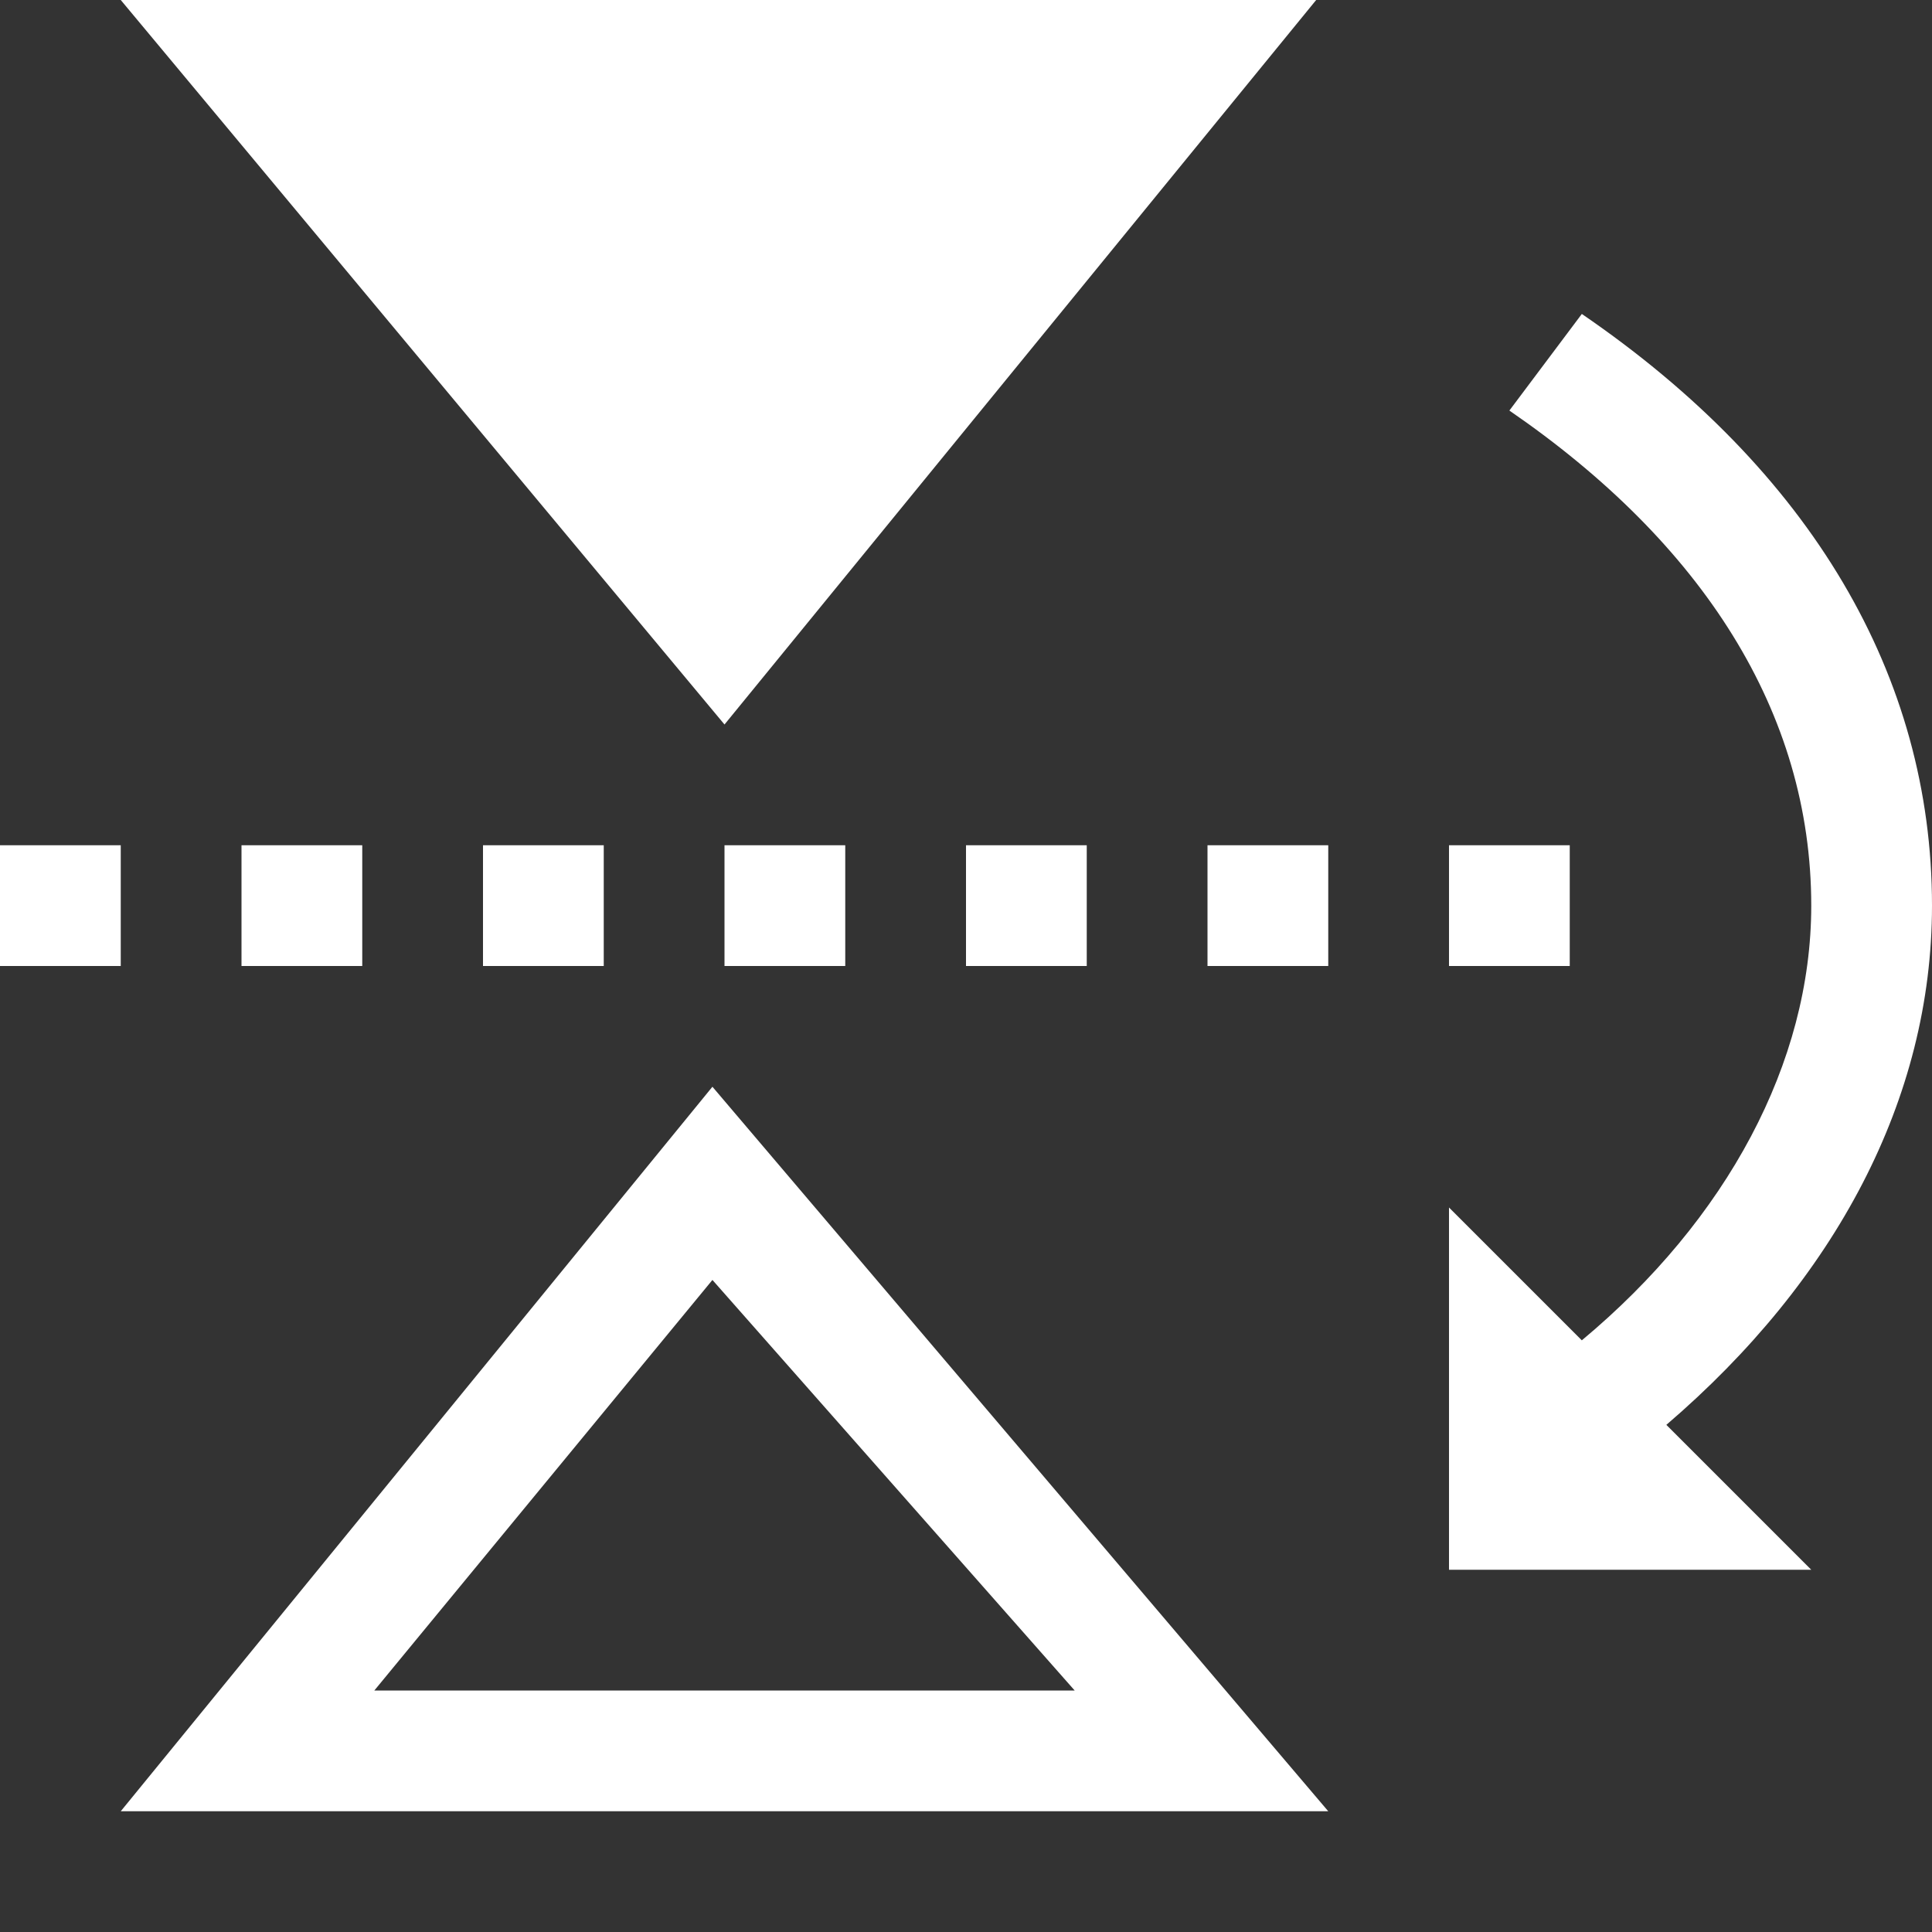
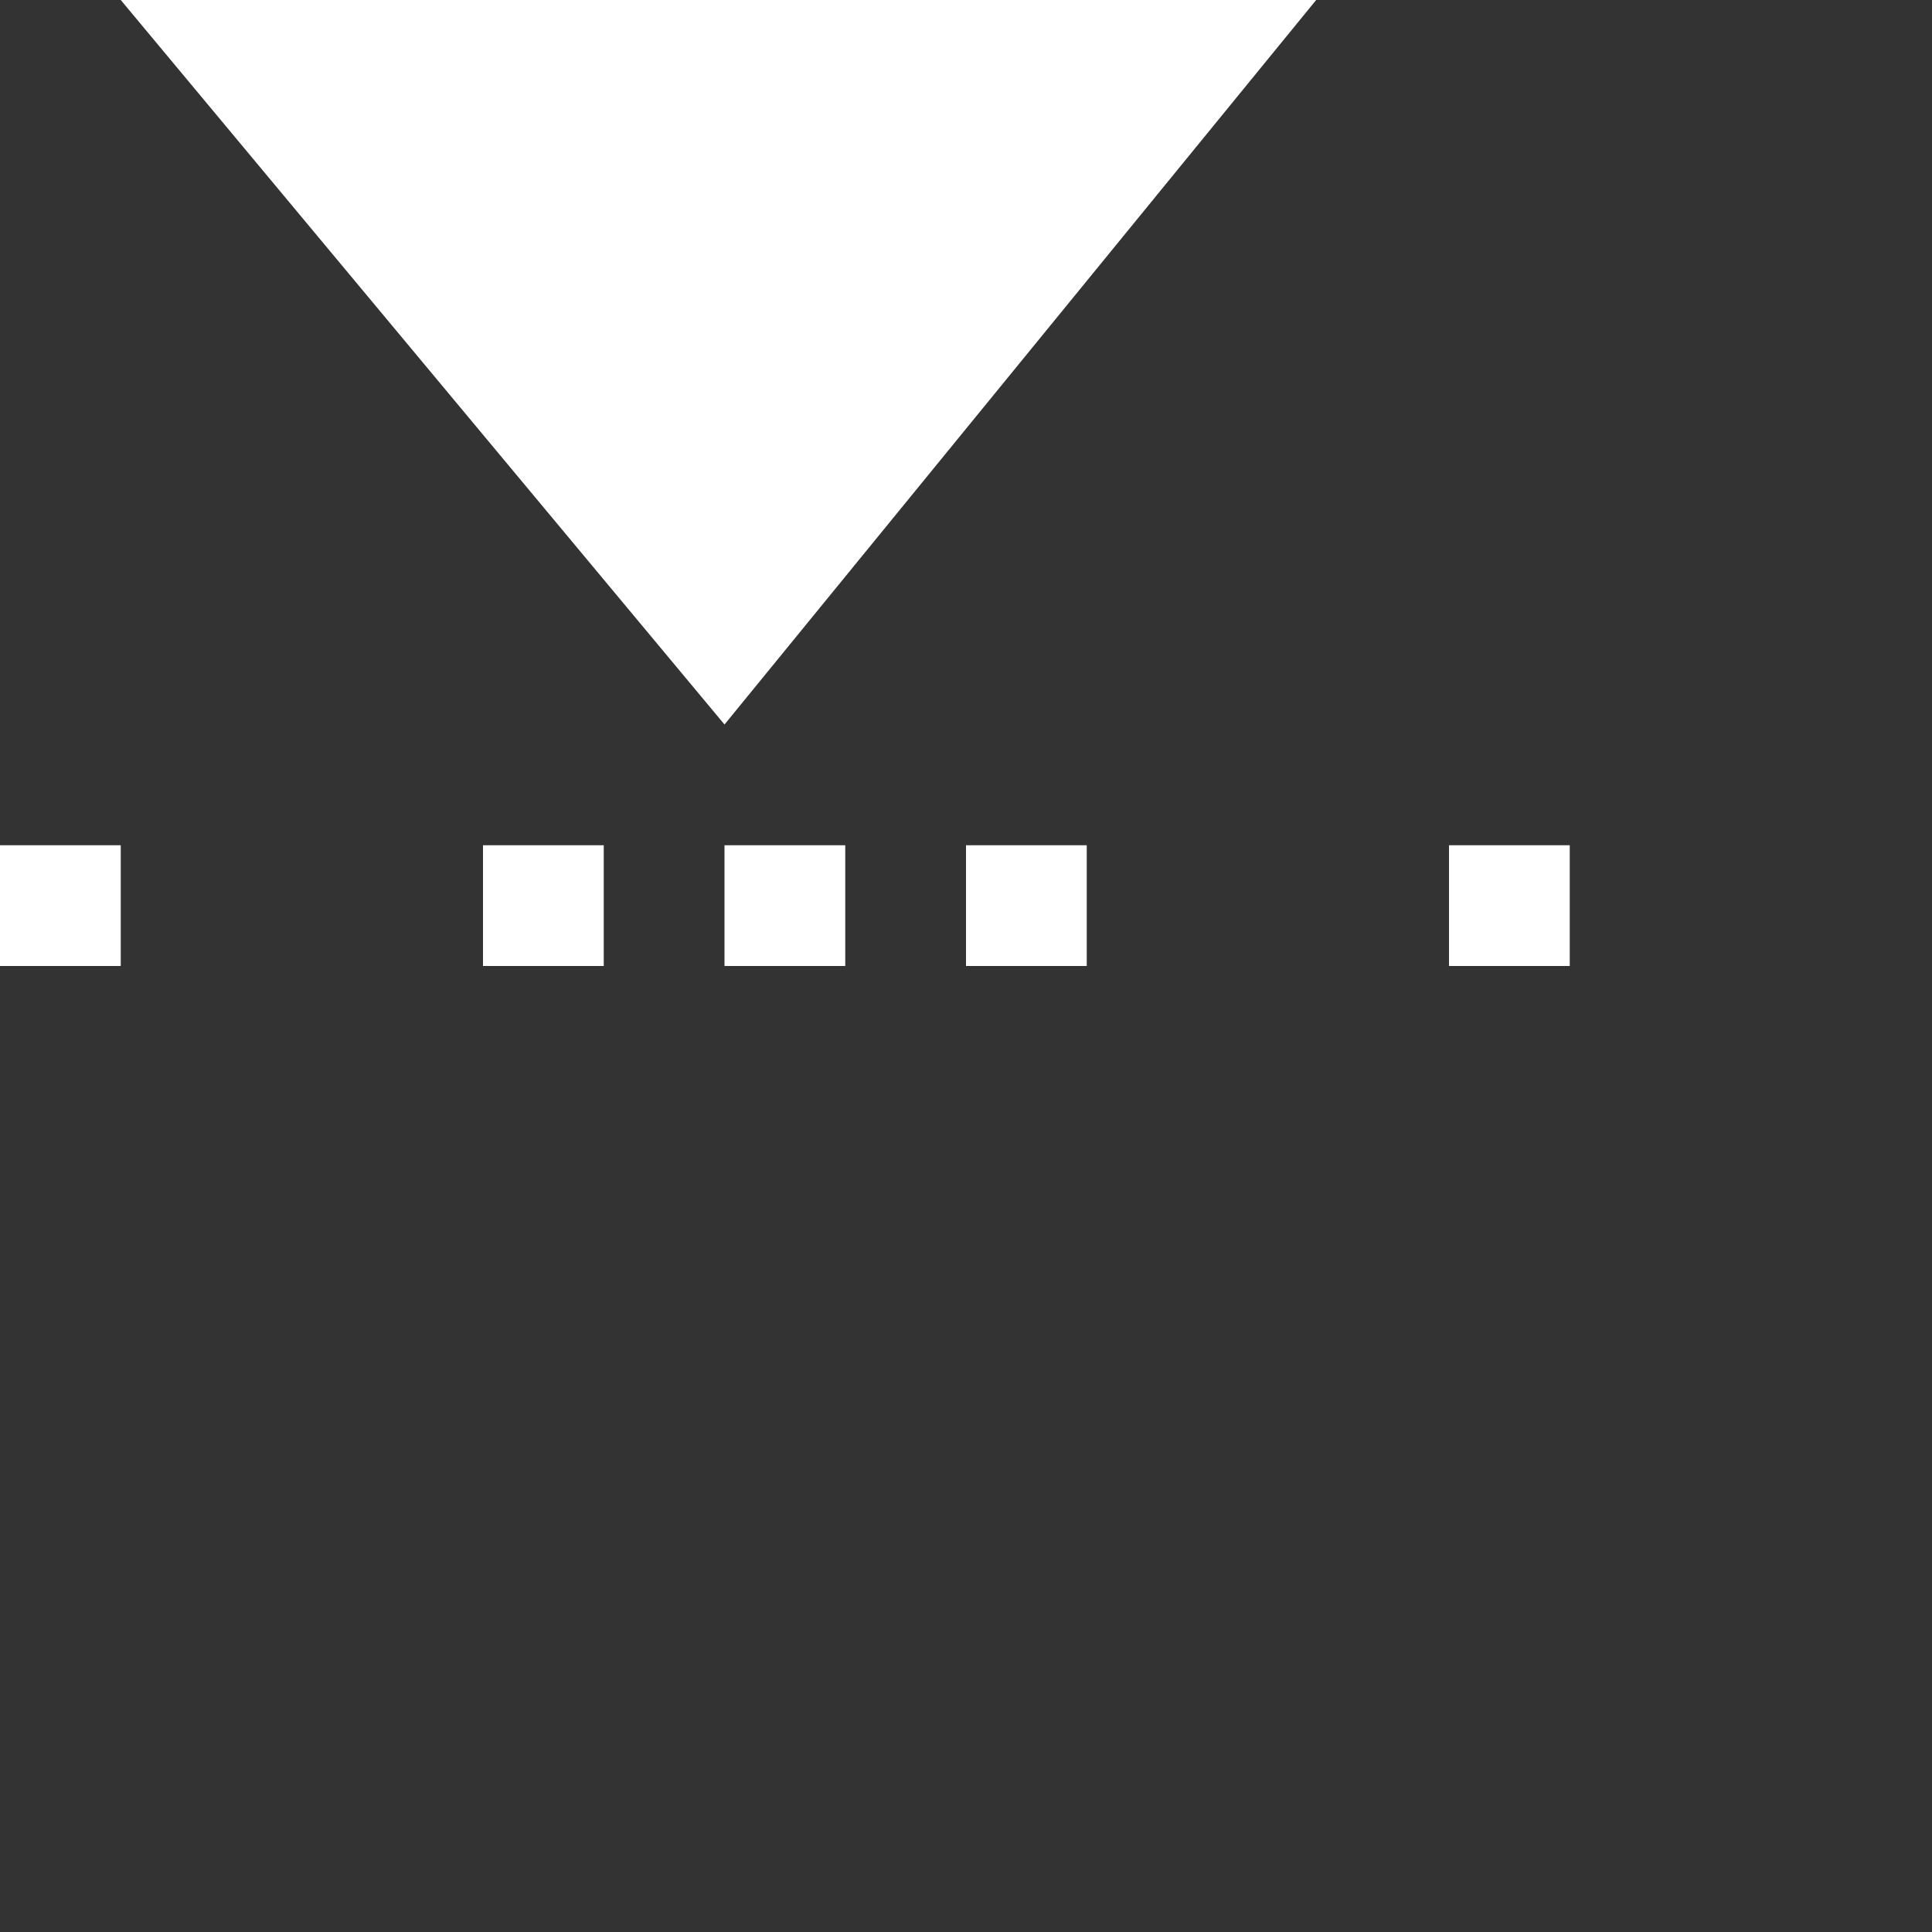
<svg xmlns="http://www.w3.org/2000/svg" width="16" height="16">
  <rect width="100%" height="100%" fill="#333333" stroke="none" />
  <g>
    <title>background</title>
    <rect x="-1" y="-1" width="2.79" height="2.79" id="canvas_background" fill="none" />
  </g>
  <g>
    <title>Layer 1</title>
    <path fill="#ffffff" d="m1,0l5,6l4.9,-6l-9.9,0z" id="svg_1" />
-     <path fill="#ffffff" d="m5.9,9l-4.9,6l10,0l-5.1,-6zm-2.8,5l2.8,-3.4l3,3.4l-5.8,0z" id="svg_2" />
-     <path fill="#ffffff" d="m10,7l1,0l0,1l-1,0l0,-1z" id="svg_3" />
    <path fill="#ffffff" d="m12,7l1,0l0,1l-1,0l0,-1z" id="svg_4" />
    <path fill="#ffffff" d="m8,7l1,0l0,1l-1,0l0,-1z" id="svg_5" />
    <path fill="#ffffff" d="m6,7l1,0l0,1l-1,0l0,-1z" id="svg_6" />
    <path fill="#ffffff" d="m4,7l1,0l0,1l-1,0l0,-1z" id="svg_7" />
-     <path fill="#ffffff" d="m2,7l1,0l0,1l-1,0l0,-1z" id="svg_8" />
    <path fill="#ffffff" d="m0,7l1,0l0,1l-1,0l0,-1z" id="svg_9" />
-     <path fill="#ffffff" d="m15,7.5l0,0c0,1.3 -0.7,2.6 -1.9,3.6l-1.1,-1.1l0,3l3,0l-1.2,-1.2c1.4,-1.2 2.2,-2.7 2.2,-4.3c0,0 0,0 0,0c0,-1.9 -1,-3.6 -2.9,-4.9l-0.6,0.8c1.6,1.1 2.5,2.5 2.5,4.1l0,0z" id="svg_10" />
  </g>
</svg>